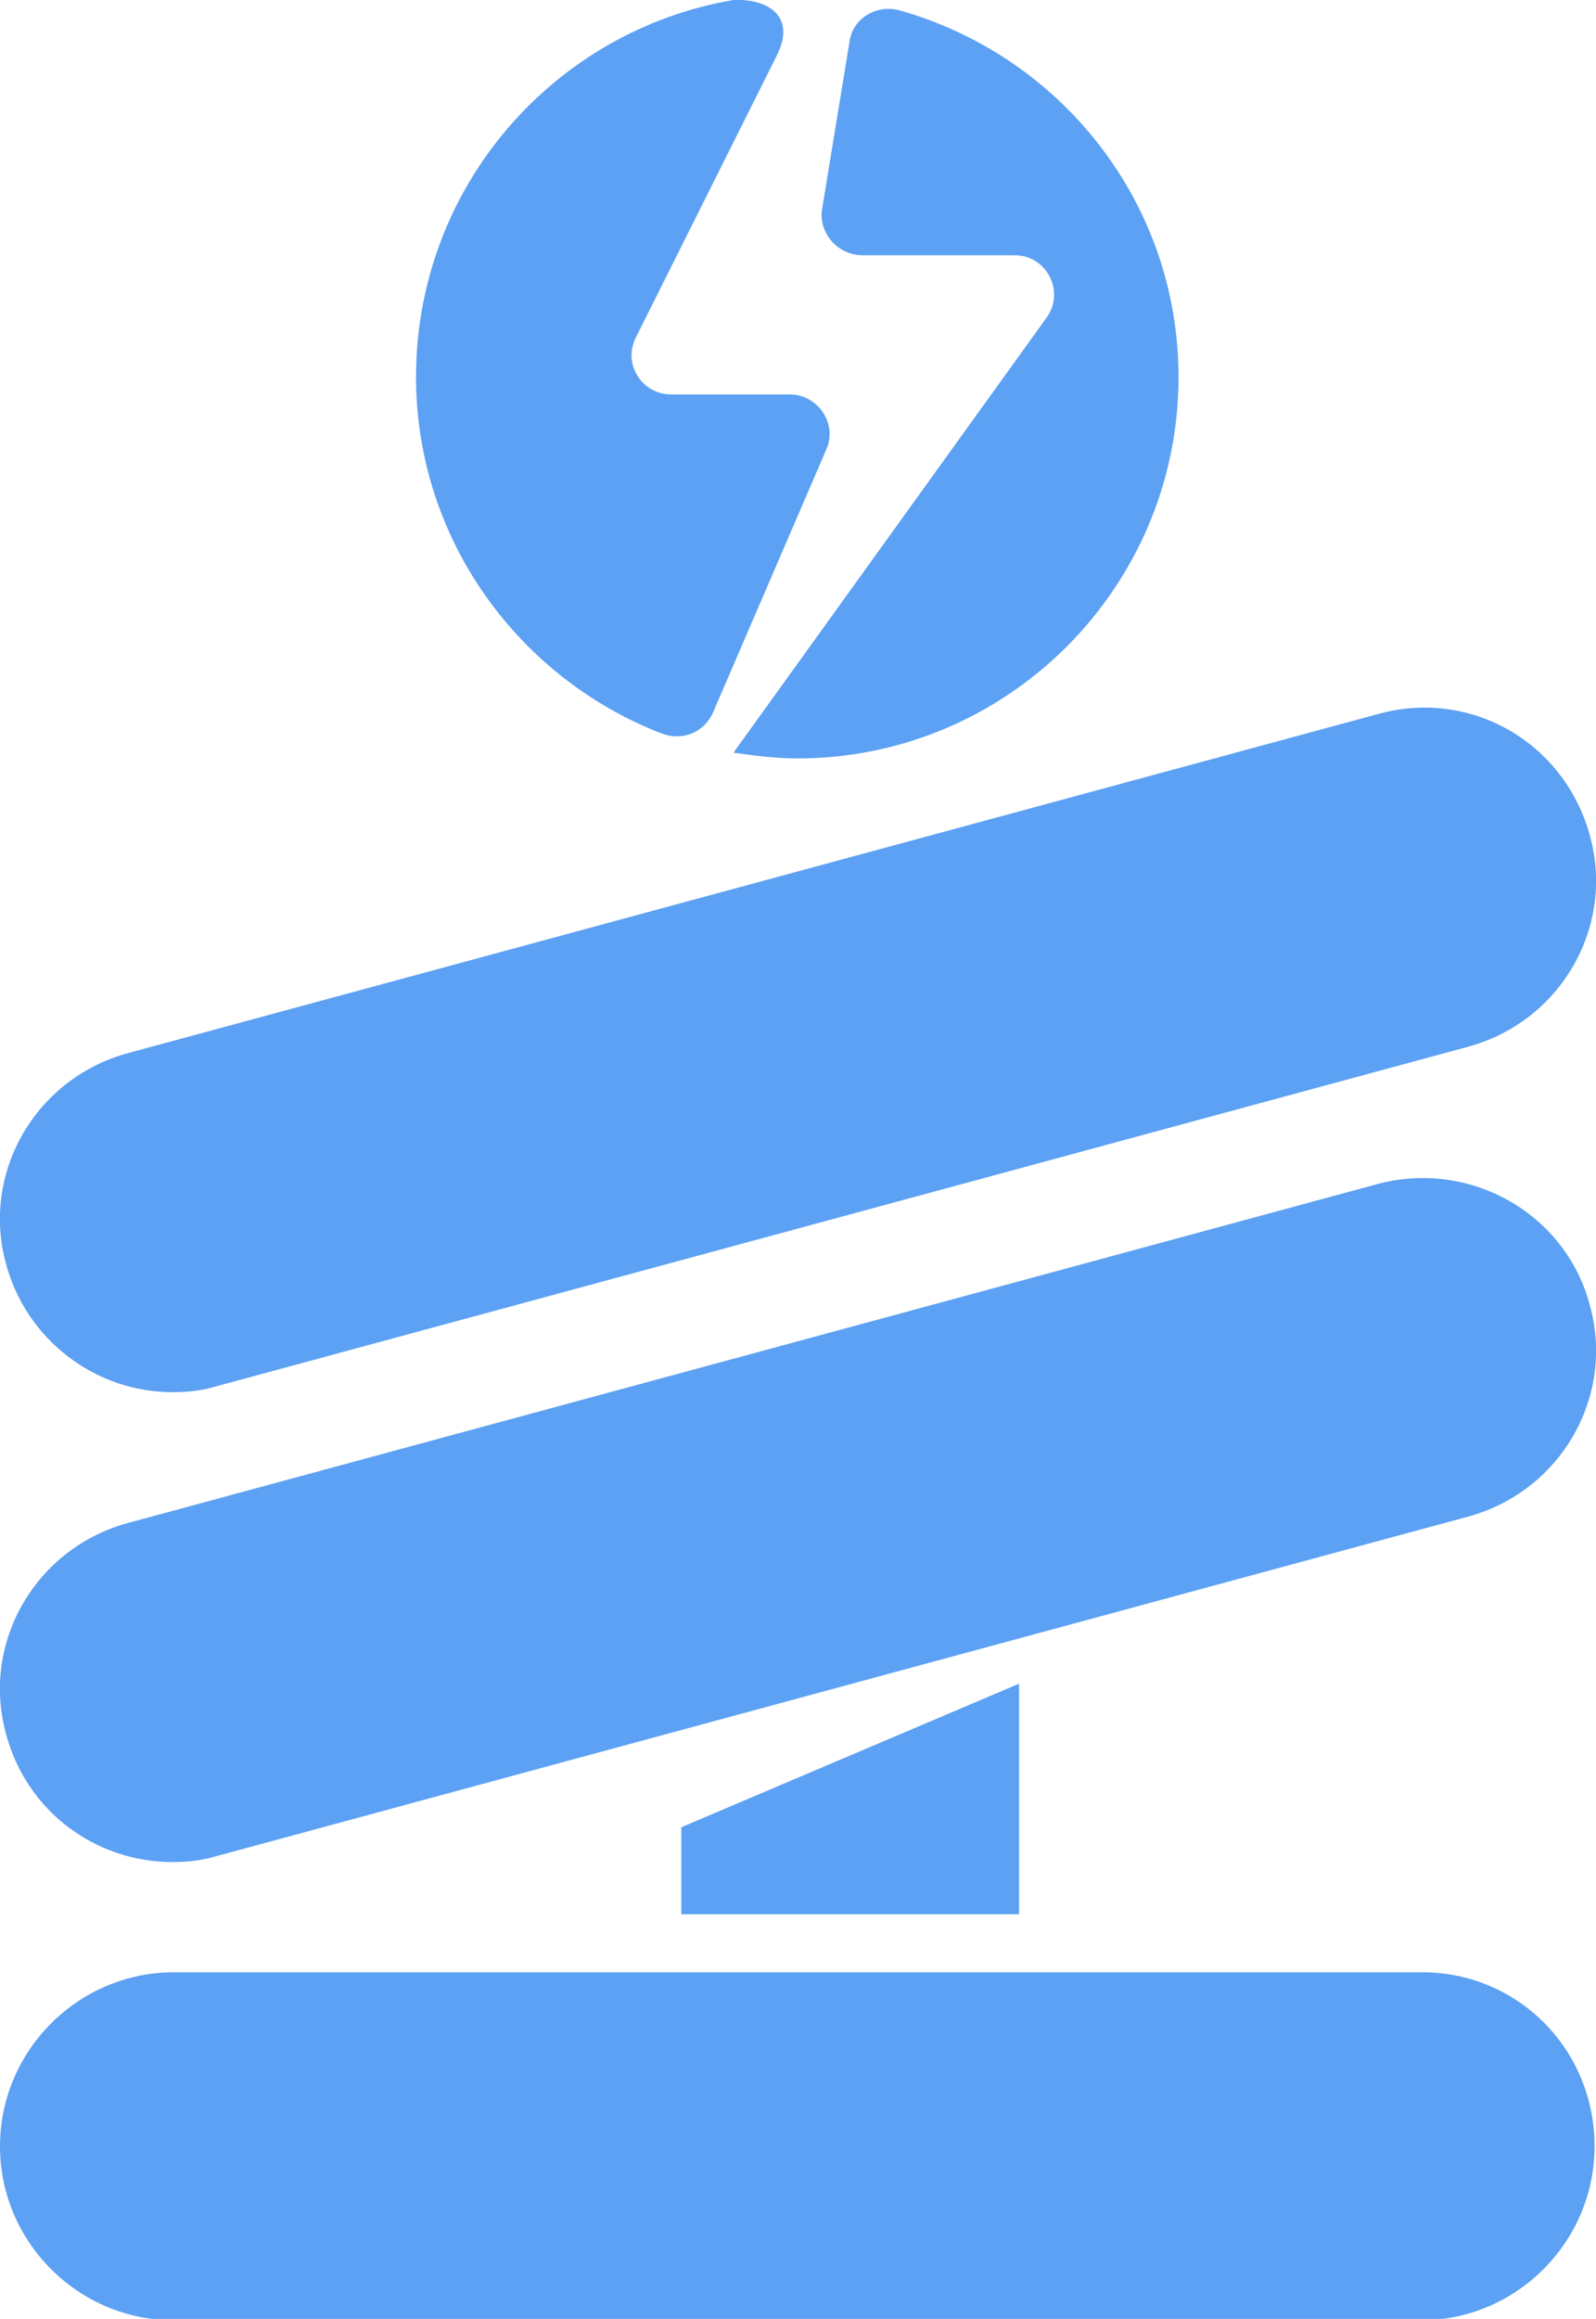
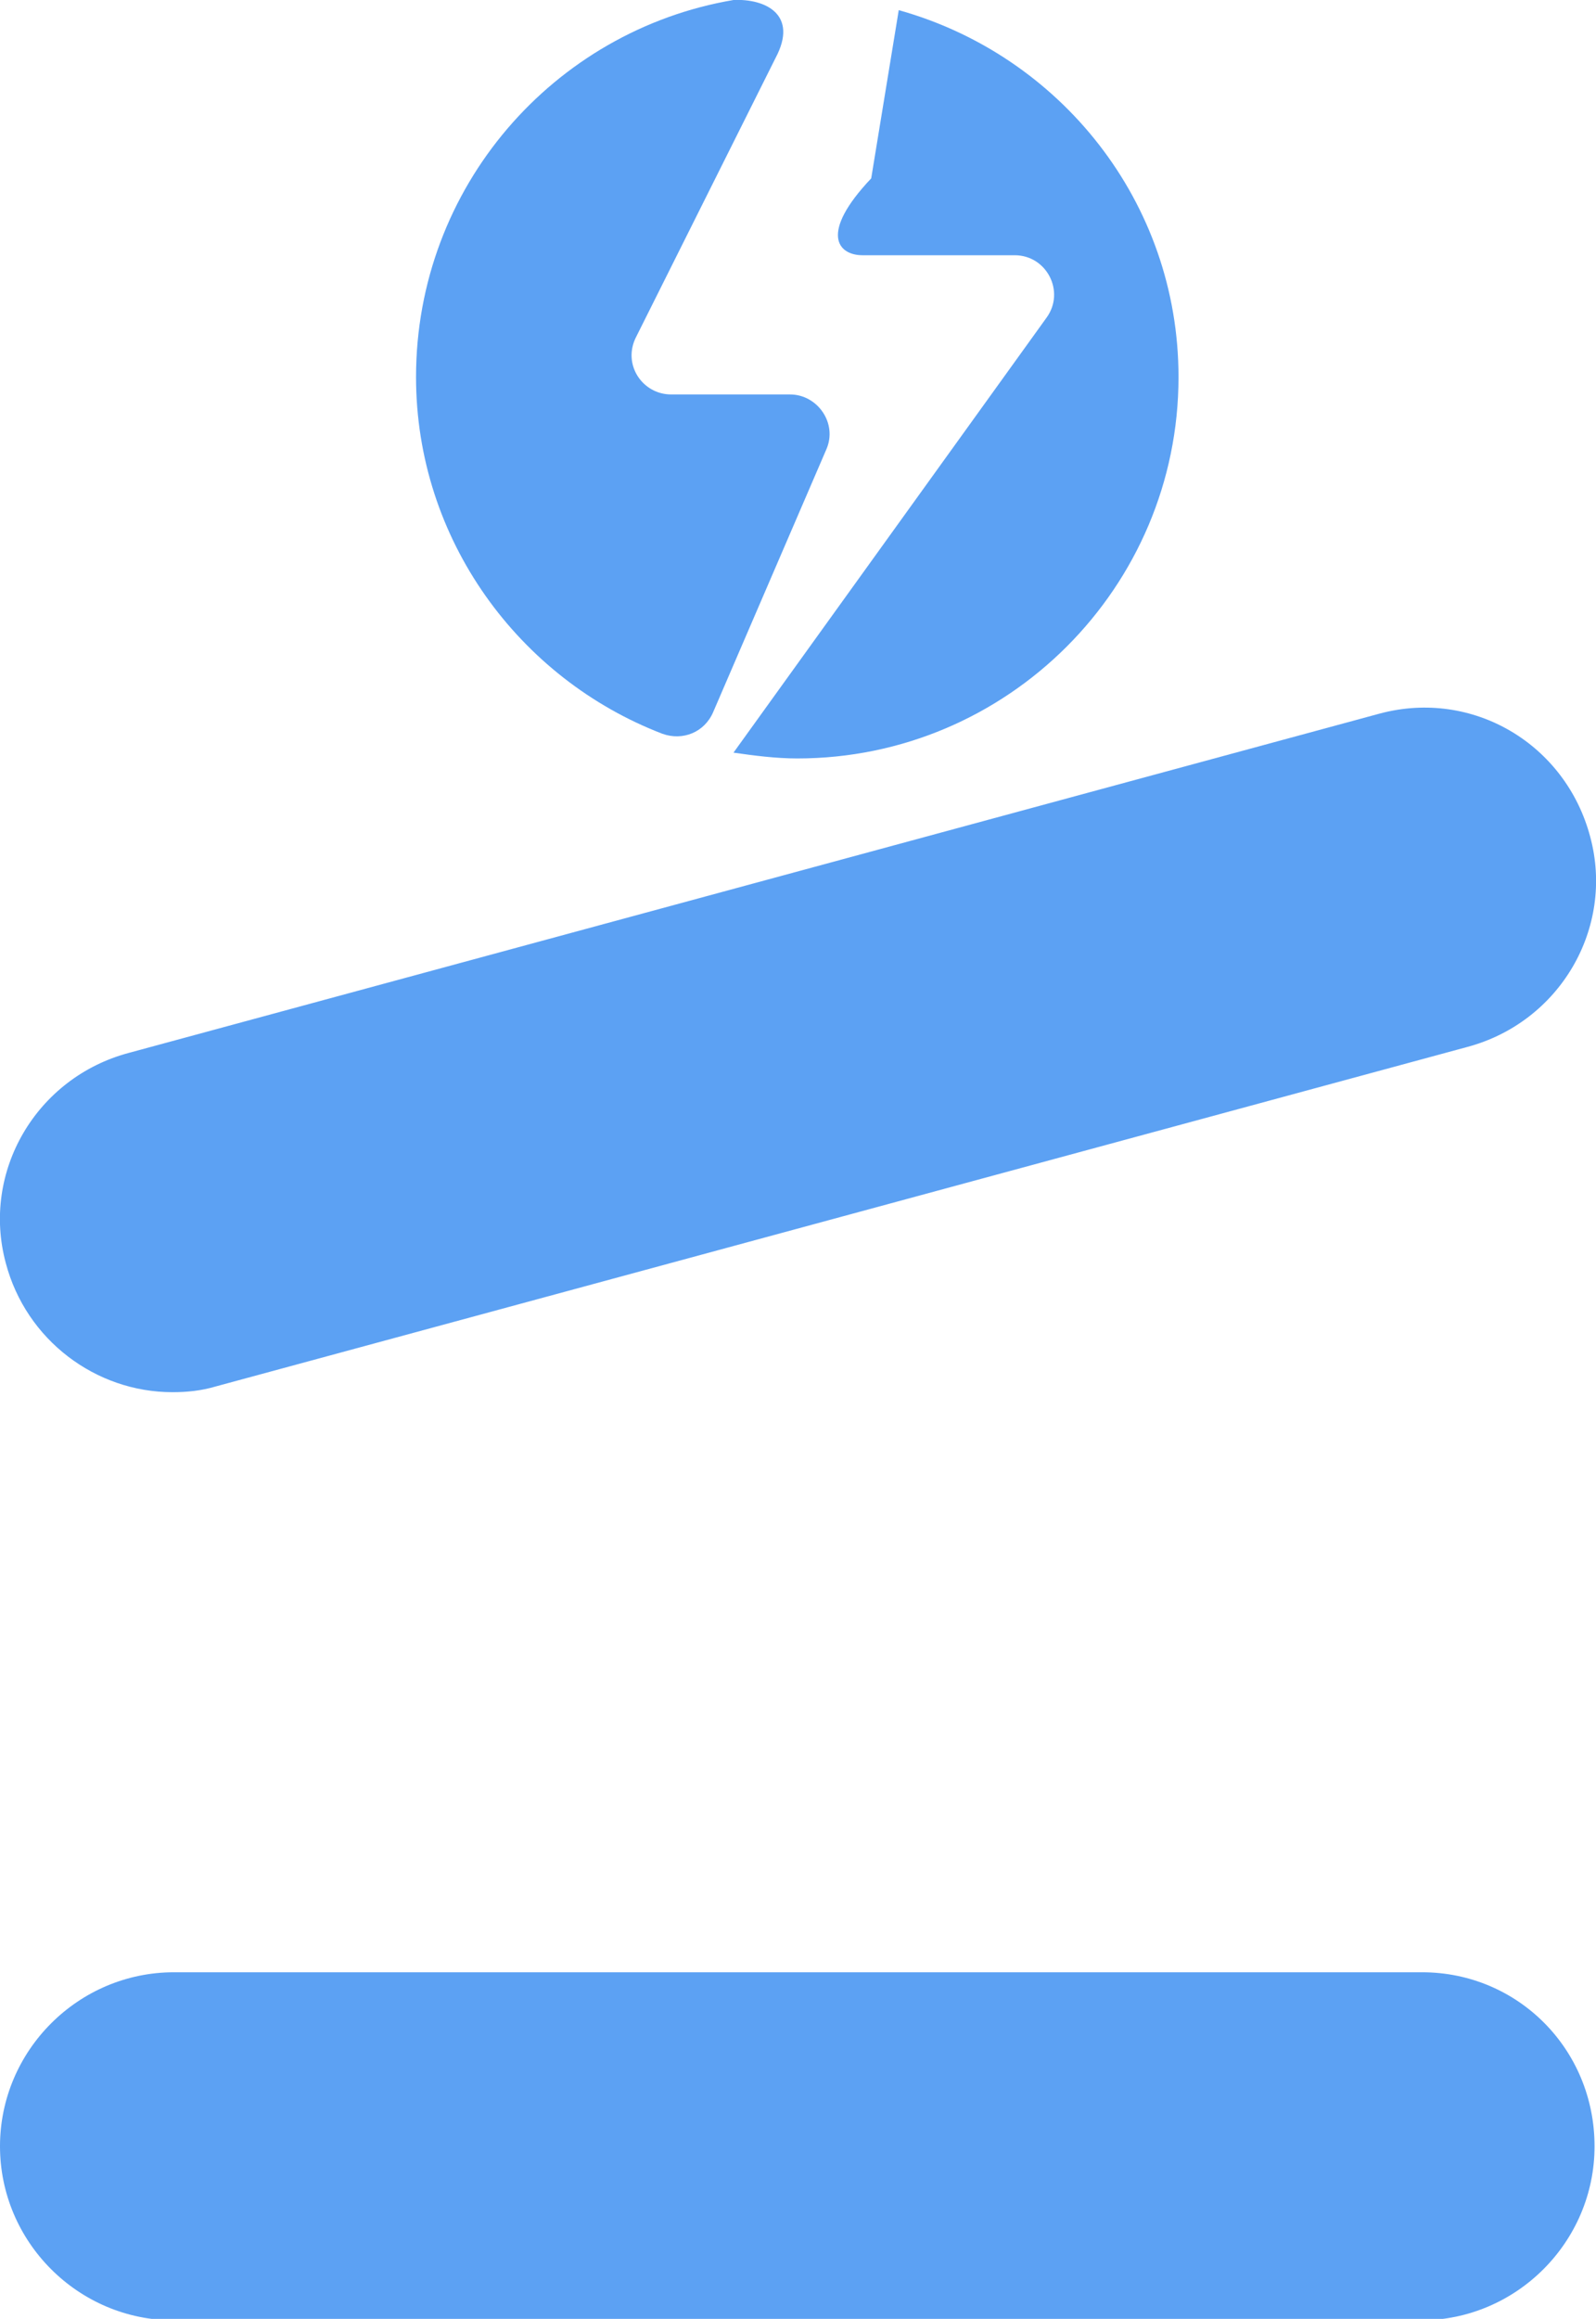
<svg xmlns="http://www.w3.org/2000/svg" id="Layer_1" x="0px" y="0px" viewBox="0 0 110.1 159.9" style="enable-background:new 0 0 110.1 159.9;" xml:space="preserve">
  <style type="text/css"> .st0{fill:#5CA1F3;} </style>
  <g id="Tech_Dark_Background_00000124163221575552738270000013418551939754277797_">
    <path class="st0" d="M45.7,50.6c1.4,0.5,2.9-0.1,3.5-1.5L57,31c0.8-1.8-0.6-3.8-2.5-3.8h-8.2c-2,0-3.4-2.1-2.4-4L53.5,4 c1.6-3-0.7-4.1-2.9-4C38.2,2.1,28.7,12.9,28.7,26C28.7,37.2,35.8,46.8,45.7,50.6" />
-     <path class="st0" d="M59.5,17.6H70c2.2,0,3.5,2.5,2.2,4.3l-21.6,30c1.4,0.2,2.9,0.4,4.4,0.4c14.5,0,26.3-11.8,26.3-26.3 c0-12.1-8.2-22.2-19.3-25.3c-1.6-0.4-3.2,0.6-3.4,2.2l-1.9,11.6C56.5,16.1,57.8,17.6,59.5,17.6" />
+     <path class="st0" d="M59.5,17.6H70c2.2,0,3.5,2.5,2.2,4.3l-21.6,30c1.4,0.2,2.9,0.4,4.4,0.4c14.5,0,26.3-11.8,26.3-26.3 c0-12.1-8.2-22.2-19.3-25.3l-1.9,11.6C56.5,16.1,57.8,17.6,59.5,17.6" />
    <path class="st0" d="M11.9,96c1,0,2-0.1,3-0.4l86.3-23.4c6.4-1.7,10.2-8.2,8.5-14.5c-1.7-6.4-8.1-10.2-14.5-8.5L8.9,72.6 c-6.4,1.7-10.2,8.2-8.5,14.5C1.8,92.4,6.6,96,11.9,96" />
-     <path class="st0" d="M95.2,81.6L8.9,105c-6.4,1.7-10.2,8.2-8.5,14.5c1.4,5.4,6.2,8.9,11.5,8.9c1,0,2-0.1,3-0.4l86.3-23.4 c6.4-1.7,10.2-8.2,8.5-14.5C108.1,83.8,101.6,80,95.2,81.6" />
-     <polygon class="st0" points="47,126 47,132 70.3,132 70.3,116.1 " />
    <path class="st0" d="M98.1,136H12c-6.6,0-12,5.4-12,12c0,6.6,5.4,12,12,12h86c6.6,0,12-5.4,12-12C110,141.3,104.7,136,98.1,136" />
  </g>
</svg>